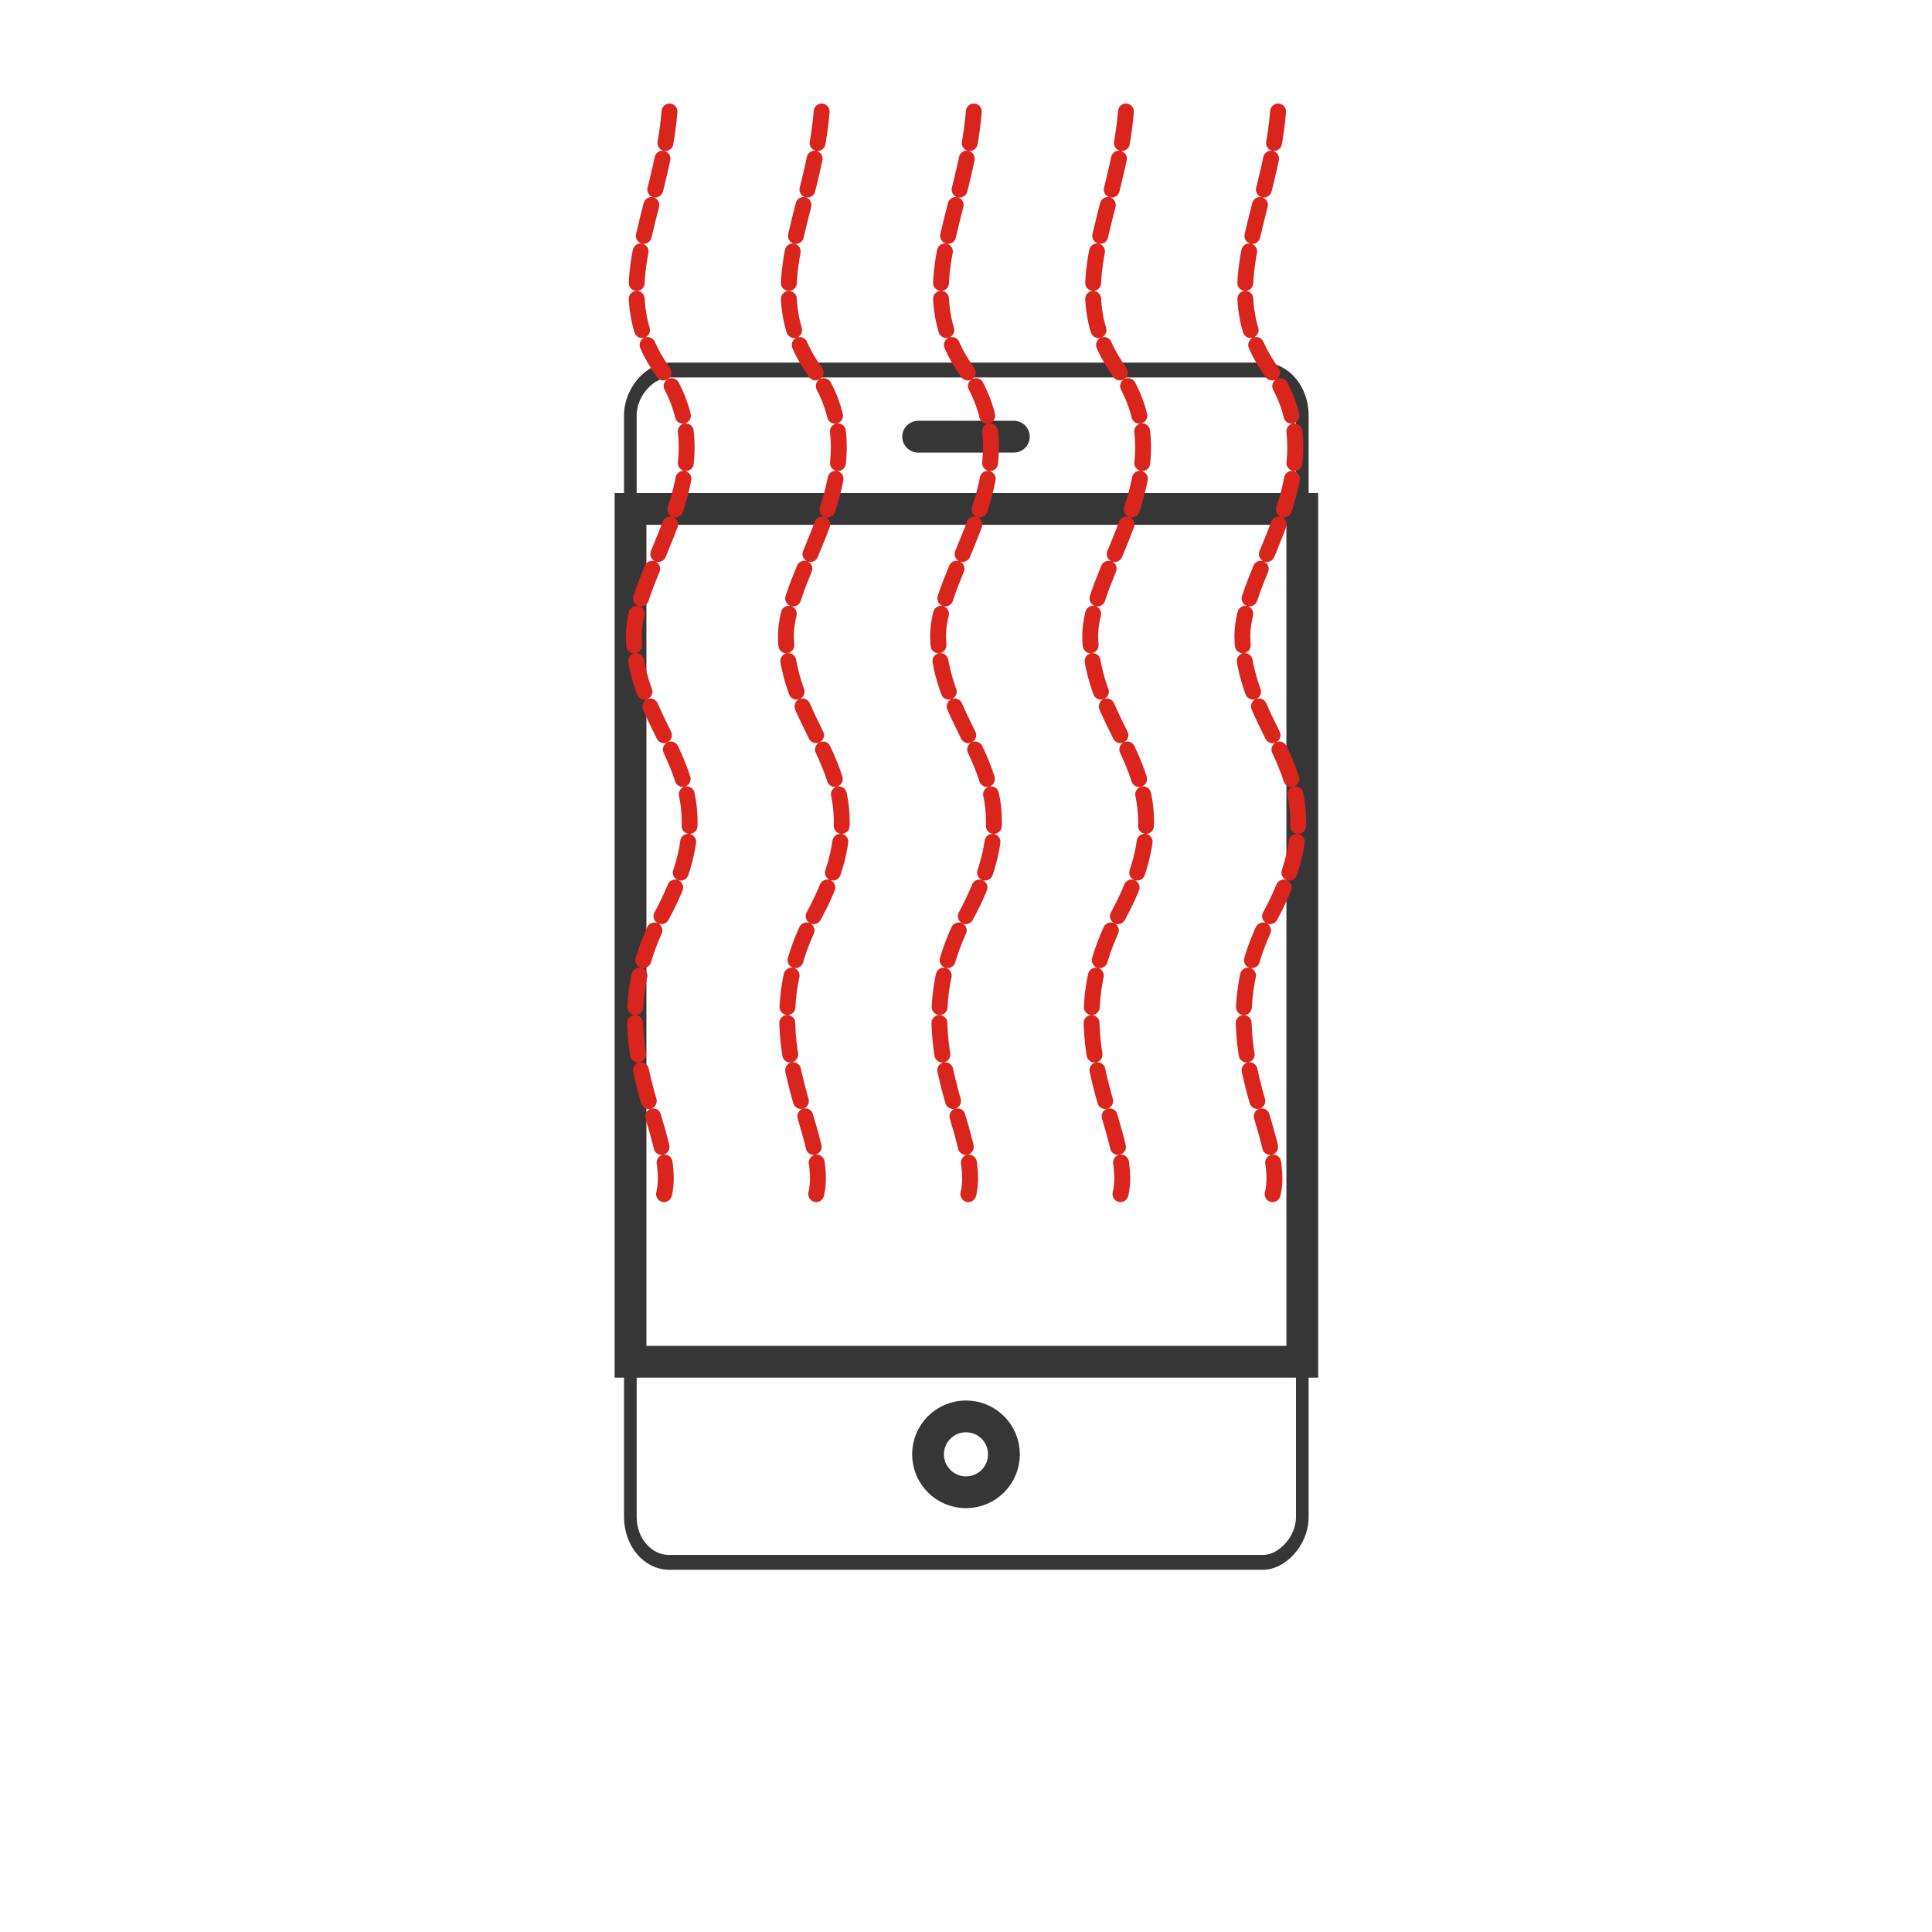
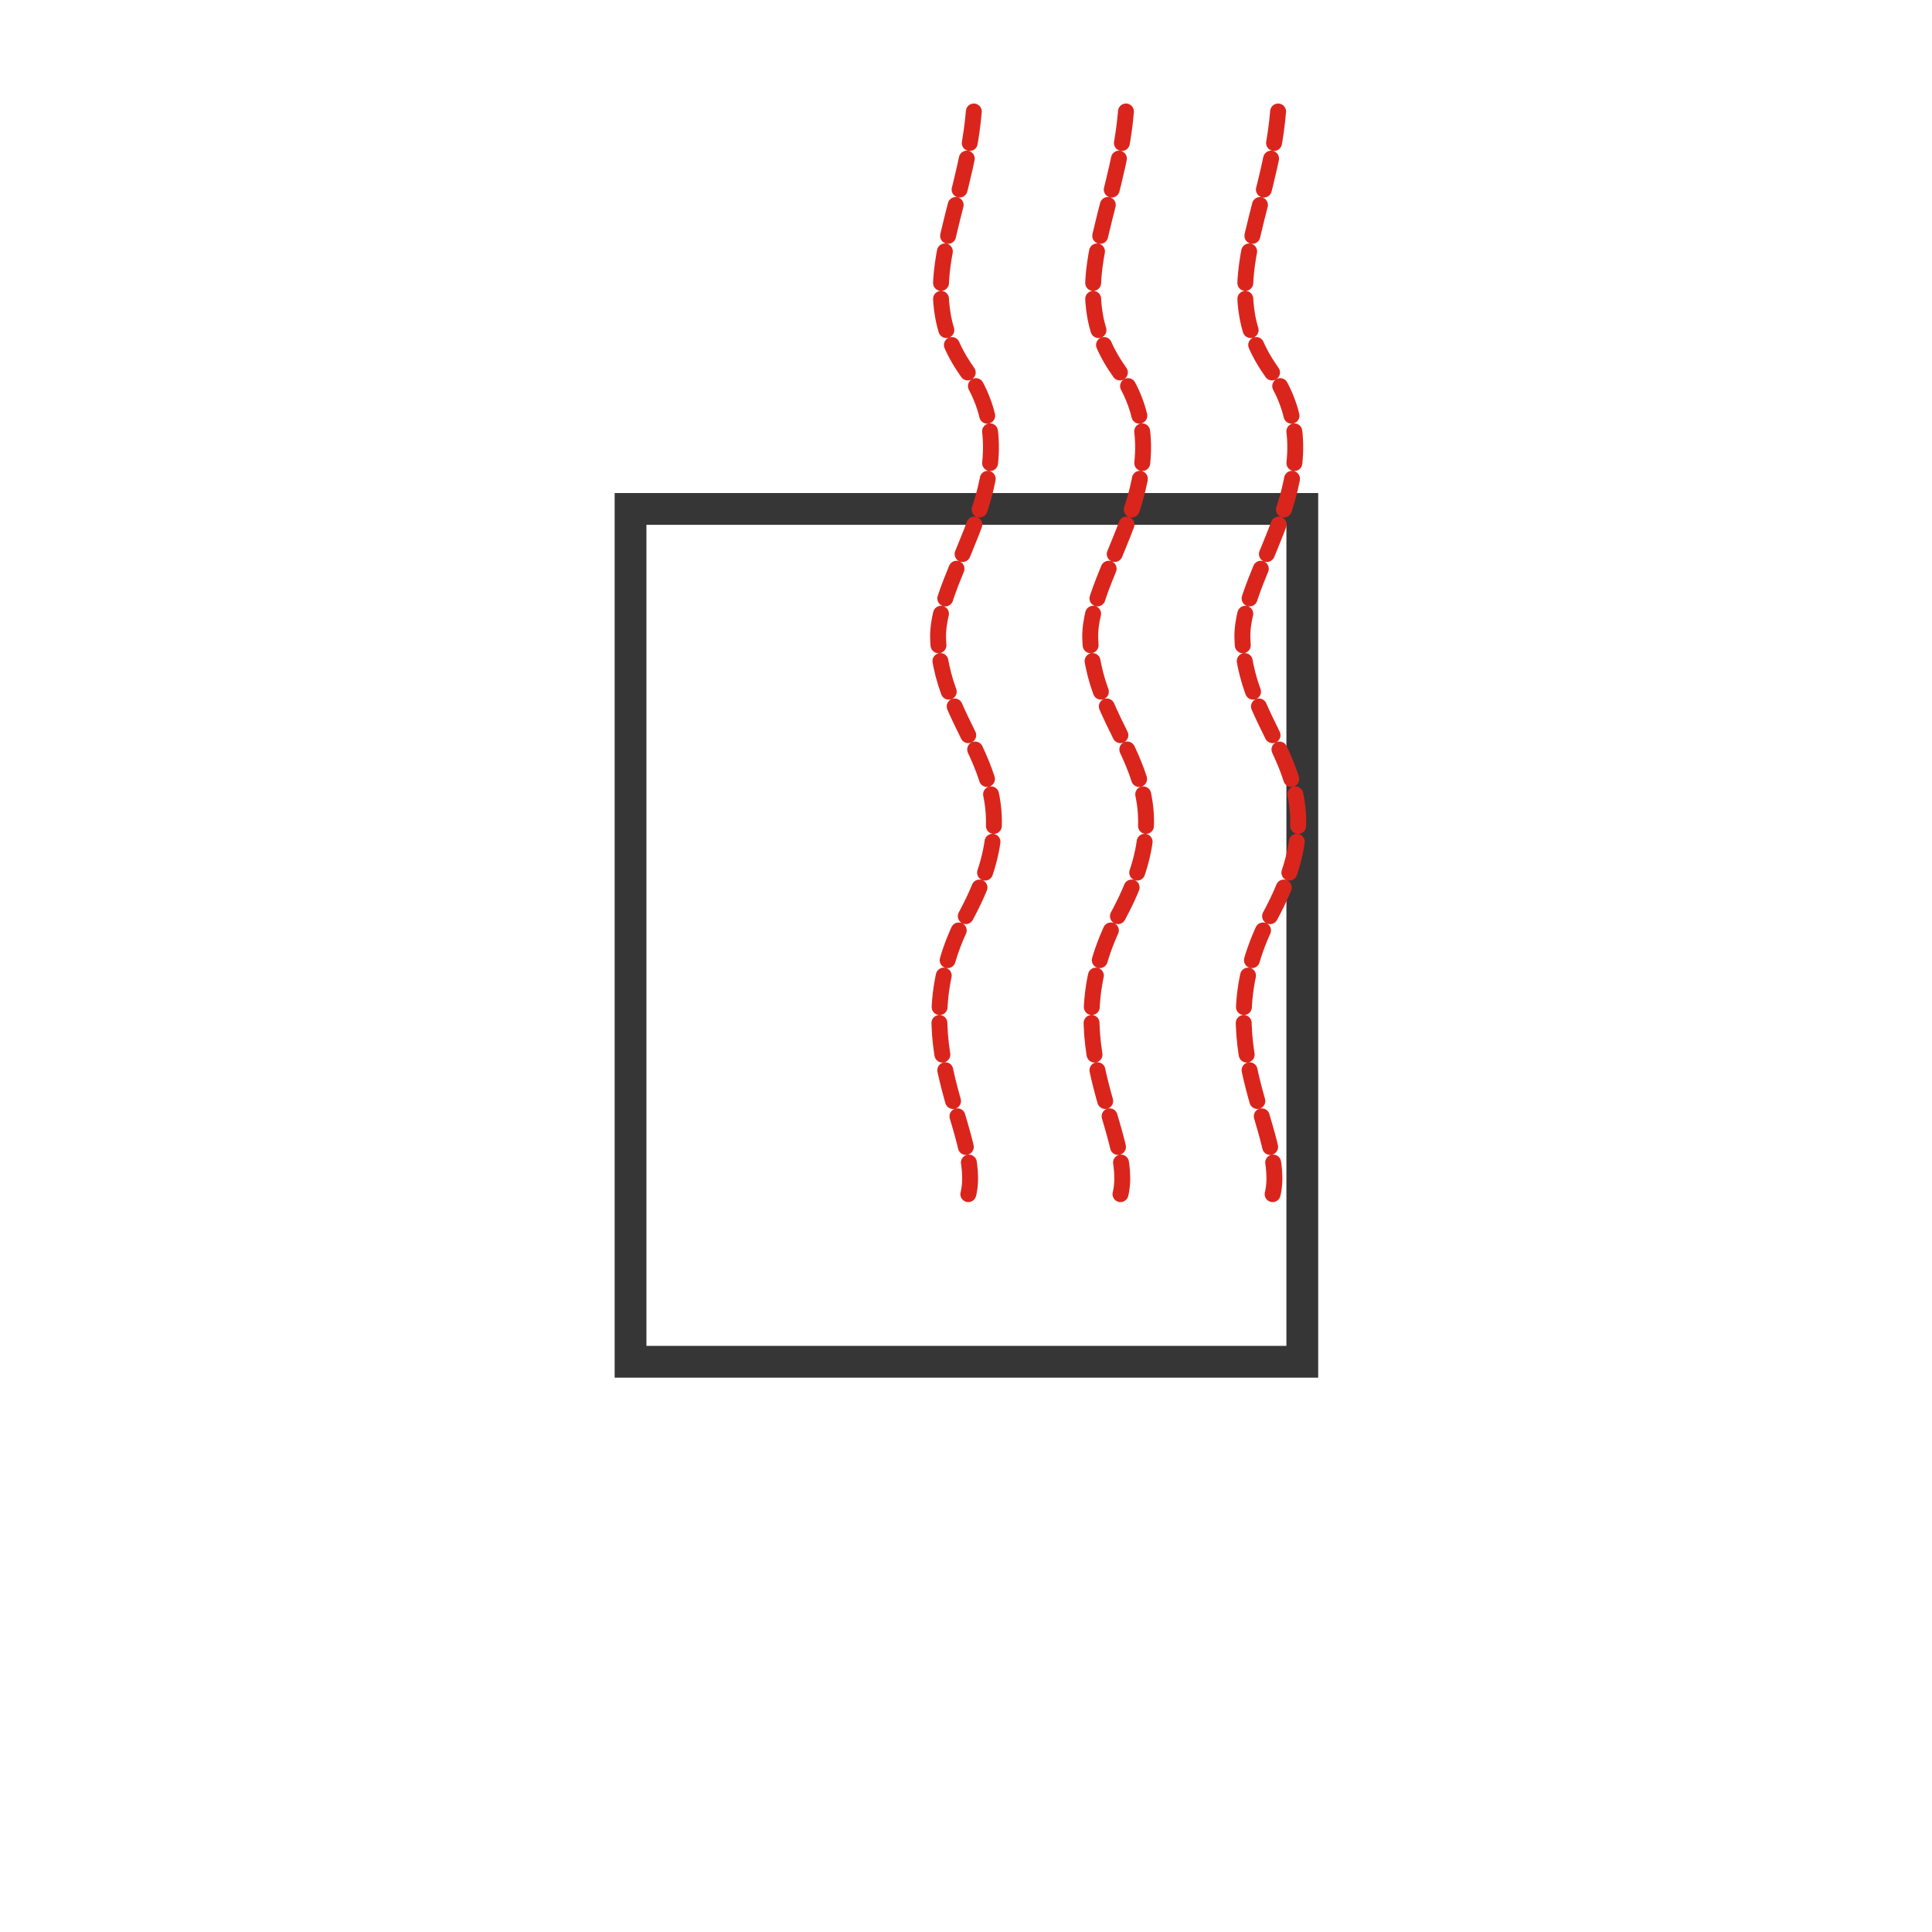
<svg xmlns="http://www.w3.org/2000/svg" xml:space="preserve" width="300px" height="300px" style="shape-rendering:geometricPrecision; text-rendering:geometricPrecision; image-rendering:optimizeQuality; fill-rule:evenodd; clip-rule:evenodd" viewBox="0 0 130.18 130.18">
  <defs>
    <style type="text/css">
   
    .str0 {stroke:#363636;stroke-width:2.142}
    .str1 {stroke:#363636;stroke-width:2.142;stroke-linecap:round;stroke-linejoin:round}
    .str2 {stroke:#DA251D;stroke-width:1.071;stroke-linecap:round;stroke-linejoin:round;stroke-dasharray:2.142 1.071}
    .fil0 {fill:none}
   
  </style>
  </defs>
  <g id="Слой_x0020_1">
    <rect class="fil0" width="130.18" height="130.18" />
-     <rect class="fil0 str0" transform="matrix(1.2338E-014 0.466 -0.398 1.05514E-014 87.75 24.933)" width="172.4" height="113.761" rx="6.549" ry="6.549" />
    <rect class="fil0 str0" x="42.486" y="34.292" width="45.264" height="57.465" />
-     <circle class="fil0 str0" cx="65.089" cy="97.994" r="2.557" />
-     <line class="fil0 str1" x1="61.866" y1="29.424" x2="68.314" y2="29.424" />
-     <path class="fil0 str2" d="M45.112 7.512c-0.57,6.961 -4.372,11.921 -0.519,17.421 4.712,6.724 -2.033,13.438 -1.886,18.089 0.219,6.95 6.919,9.318 1.901,18.64 -4.665,8.666 1.261,14.71 0.102,18.934" />
-     <path class="fil0 str2" d="M55.364 7.512c-0.571,6.961 -4.373,11.921 -0.519,17.421 4.711,6.724 -2.033,13.438 -1.887,18.089 0.219,6.95 6.92,9.318 1.902,18.64 -4.665,8.666 1.261,14.71 0.102,18.934" />
    <path class="fil0 str2" d="M65.616 7.512c-0.57,6.961 -4.372,11.921 -0.519,17.421 4.712,6.724 -2.033,13.438 -1.886,18.089 0.219,6.95 6.919,9.318 1.901,18.64 -4.665,8.666 1.261,14.71 0.102,18.934" />
    <path class="fil0 str2" d="M75.868 7.512c-0.571,6.961 -4.373,11.921 -0.519,17.421 4.711,6.724 -2.033,13.438 -1.887,18.089 0.219,6.95 6.92,9.318 1.902,18.64 -4.665,8.666 1.261,14.71 0.102,18.934" />
    <path class="fil0 str2" d="M86.12 7.512c-0.571,6.961 -4.372,11.921 -0.519,17.421 4.712,6.724 -2.033,13.438 -1.886,18.089 0.219,6.95 6.919,9.318 1.901,18.64 -4.665,8.666 1.261,14.71 0.102,18.934" />
  </g>
</svg>